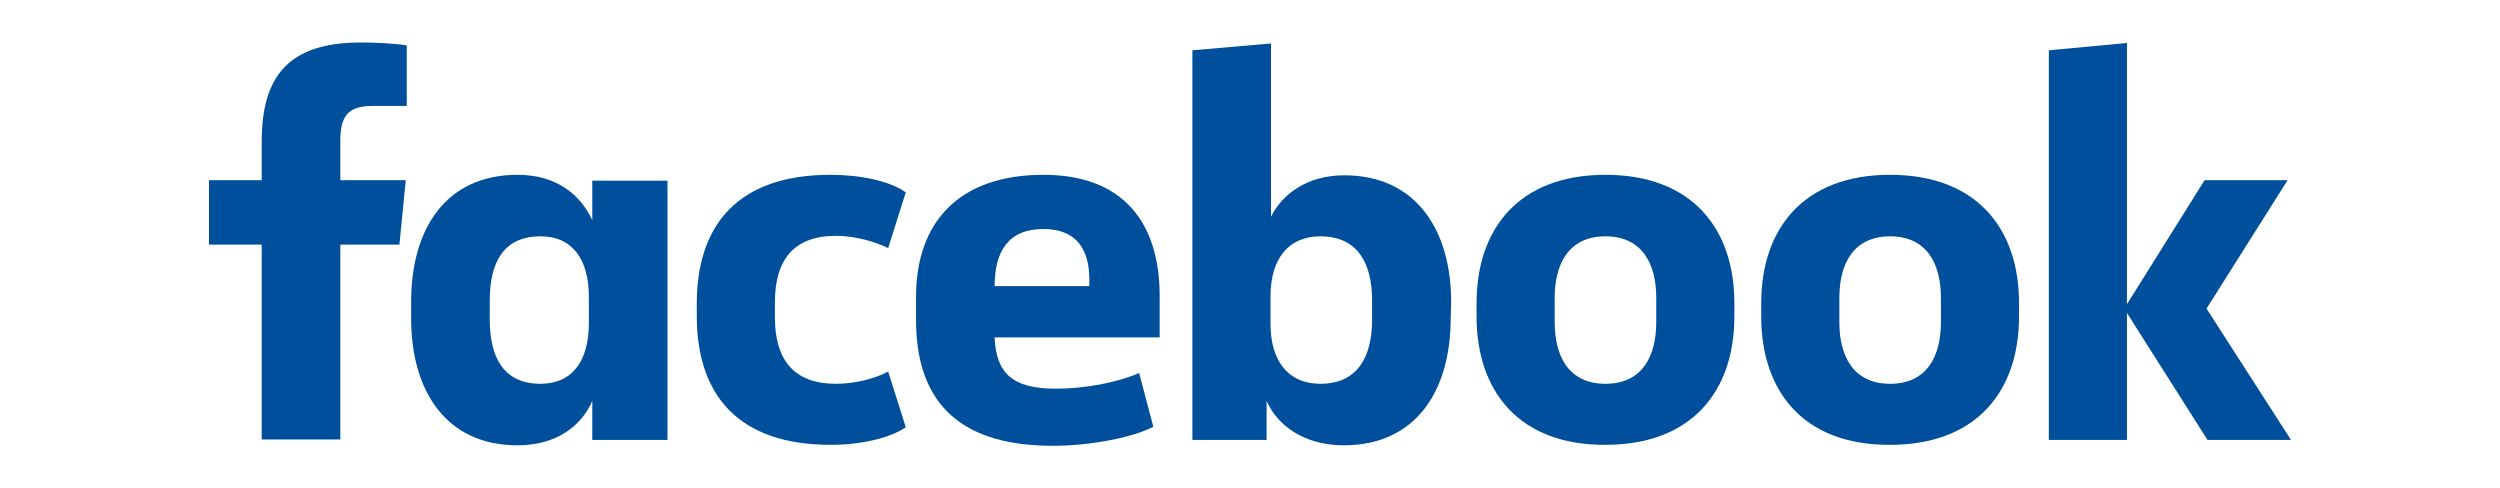
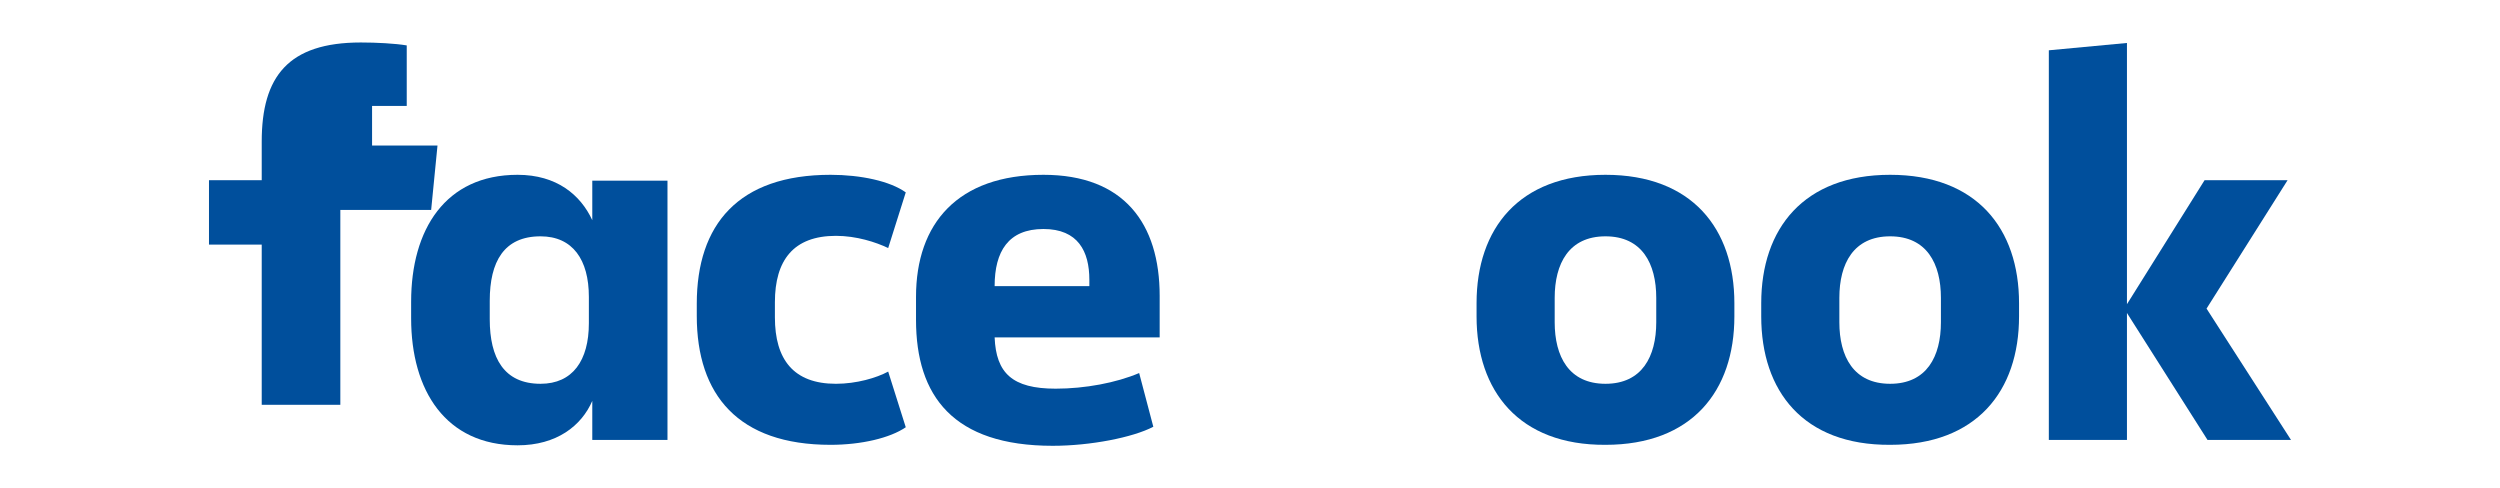
<svg xmlns="http://www.w3.org/2000/svg" version="1.1" id="Layer_1" x="0px" y="0px" viewBox="0 0 512 100" style="enable-background:new 0 0 512 100;" xml:space="preserve">
  <style type="text/css">
	.st0{fill:#004F9C;}
</style>
  <g id="XMLID_49_">
-     <path id="XMLID_48_" class="st0" d="M76.2,21.7c-5,0-6.5,2.2-6.5,7.1v8.1h13.4l-1.3,13.2H69.7v39.9H53.6V50.1H42.8V36.9h10.8V29   c0-13.3,5.4-20.3,20.3-20.3c3.2,0,7,0.2,9.4,0.6v12.4" />
+     <path id="XMLID_48_" class="st0" d="M76.2,21.7v8.1h13.4l-1.3,13.2H69.7v39.9H53.6V50.1H42.8V36.9h10.8V29   c0-13.3,5.4-20.3,20.3-20.3c3.2,0,7,0.2,9.4,0.6v12.4" />
    <path id="XMLID_66_" class="st0" d="M84.2,61.8c0-14.8,7-26,21.8-26c8,0,12.9,4.1,15.3,9.3v-8.1h15.4v53.1h-15.4v-8   c-2.2,5.1-7.3,9.1-15.3,9.1c-14.7,0-21.8-11.2-21.8-26 M100.3,65.4c0,7.9,2.9,13.2,10.4,13.2c6.6,0,9.9-4.8,9.9-12.4v-5.4   c0-7.6-3.3-12.4-9.9-12.4c-7.5,0-10.4,5.2-10.4,13.2V65.4z" />
    <path id="XMLID_45_" class="st0" d="M170.1,35.8c6.2,0,12.2,1.3,15.4,3.6l-3.6,11.4c-2.5-1.2-6.5-2.5-10.7-2.5   c-8.7,0-12.5,5-12.5,13.6v3.1c0,8.6,3.8,13.6,12.5,13.6c4.2,0,8.3-1.2,10.7-2.5l3.6,11.4c-3.2,2.2-9.1,3.6-15.4,3.6   c-18.9,0-27.4-10.2-27.4-26.4v-2.5C142.7,46,151.2,35.8,170.1,35.8" />
    <path id="XMLID_62_" class="st0" d="M187.6,65.5v-4.7c0-15.1,8.6-25,26.1-25c16.5,0,23.8,10,23.8,24.8v8.5h-33.8   c0.3,7.3,3.6,10.5,12.5,10.5c6,0,12.4-1.2,17.1-3.2l2.9,11c-4.2,2.2-12.9,3.9-20.6,3.9C195.2,91.3,187.6,81.1,187.6,65.5    M203.7,58.6h19.4v-1.3c0-5.8-2.3-10.4-9.4-10.4C206.5,46.9,203.7,51.5,203.7,58.6" />
-     <path id="XMLID_59_" class="st0" d="M297.1,65.2c0,14.8-7.1,26-21.9,26c-8,0-13.6-4-15.8-9.1v8h-15.2V10.3l16.1-1.4v35.5   c2.3-4.7,7.5-8.5,15-8.5c14.7,0,21.9,11.2,21.9,26 M281,61.5c0-7.5-2.9-13.1-10.6-13.1c-6.6,0-10.2,4.7-10.2,12.3v5.6   c0,7.6,3.6,12.3,10.2,12.3c7.7,0,10.6-5.6,10.6-13.1V61.5z" />
    <path id="XMLID_56_" class="st0" d="M302.4,64.8v-2.7c0-15.3,8.7-26.3,26.4-26.3c17.7,0,26.4,11,26.4,26.3v2.7   c0,15.3-8.7,26.3-26.4,26.3C311.1,91.2,302.4,80.1,302.4,64.8 M339.2,61c0-7-2.9-12.6-10.4-12.6c-7.5,0-10.4,5.6-10.4,12.6V66   c0,7,2.9,12.6,10.4,12.6c7.5,0,10.4-5.6,10.4-12.6V61z" />
    <path id="XMLID_53_" class="st0" d="M360.7,64.8v-2.7c0-15.3,8.7-26.3,26.4-26.3c17.7,0,26.4,11,26.4,26.3v2.7   c0,15.3-8.7,26.3-26.4,26.3C369.3,91.2,360.7,80.1,360.7,64.8 M397.5,61c0-7-2.9-12.6-10.4-12.6c-7.5,0-10.4,5.6-10.4,12.6V66   c0,7,2.9,12.6,10.4,12.6c7.5,0,10.4-5.6,10.4-12.6V61z" />
    <polyline id="XMLID_32_" class="st0" points="435.6,62.3 451.5,36.9 468.5,36.9 451.9,63.2 469.2,90.1 452.1,90.1 435.6,64.1    435.6,90.1 419.6,90.1 419.6,10.3 435.6,8.8  " />
  </g>
</svg>